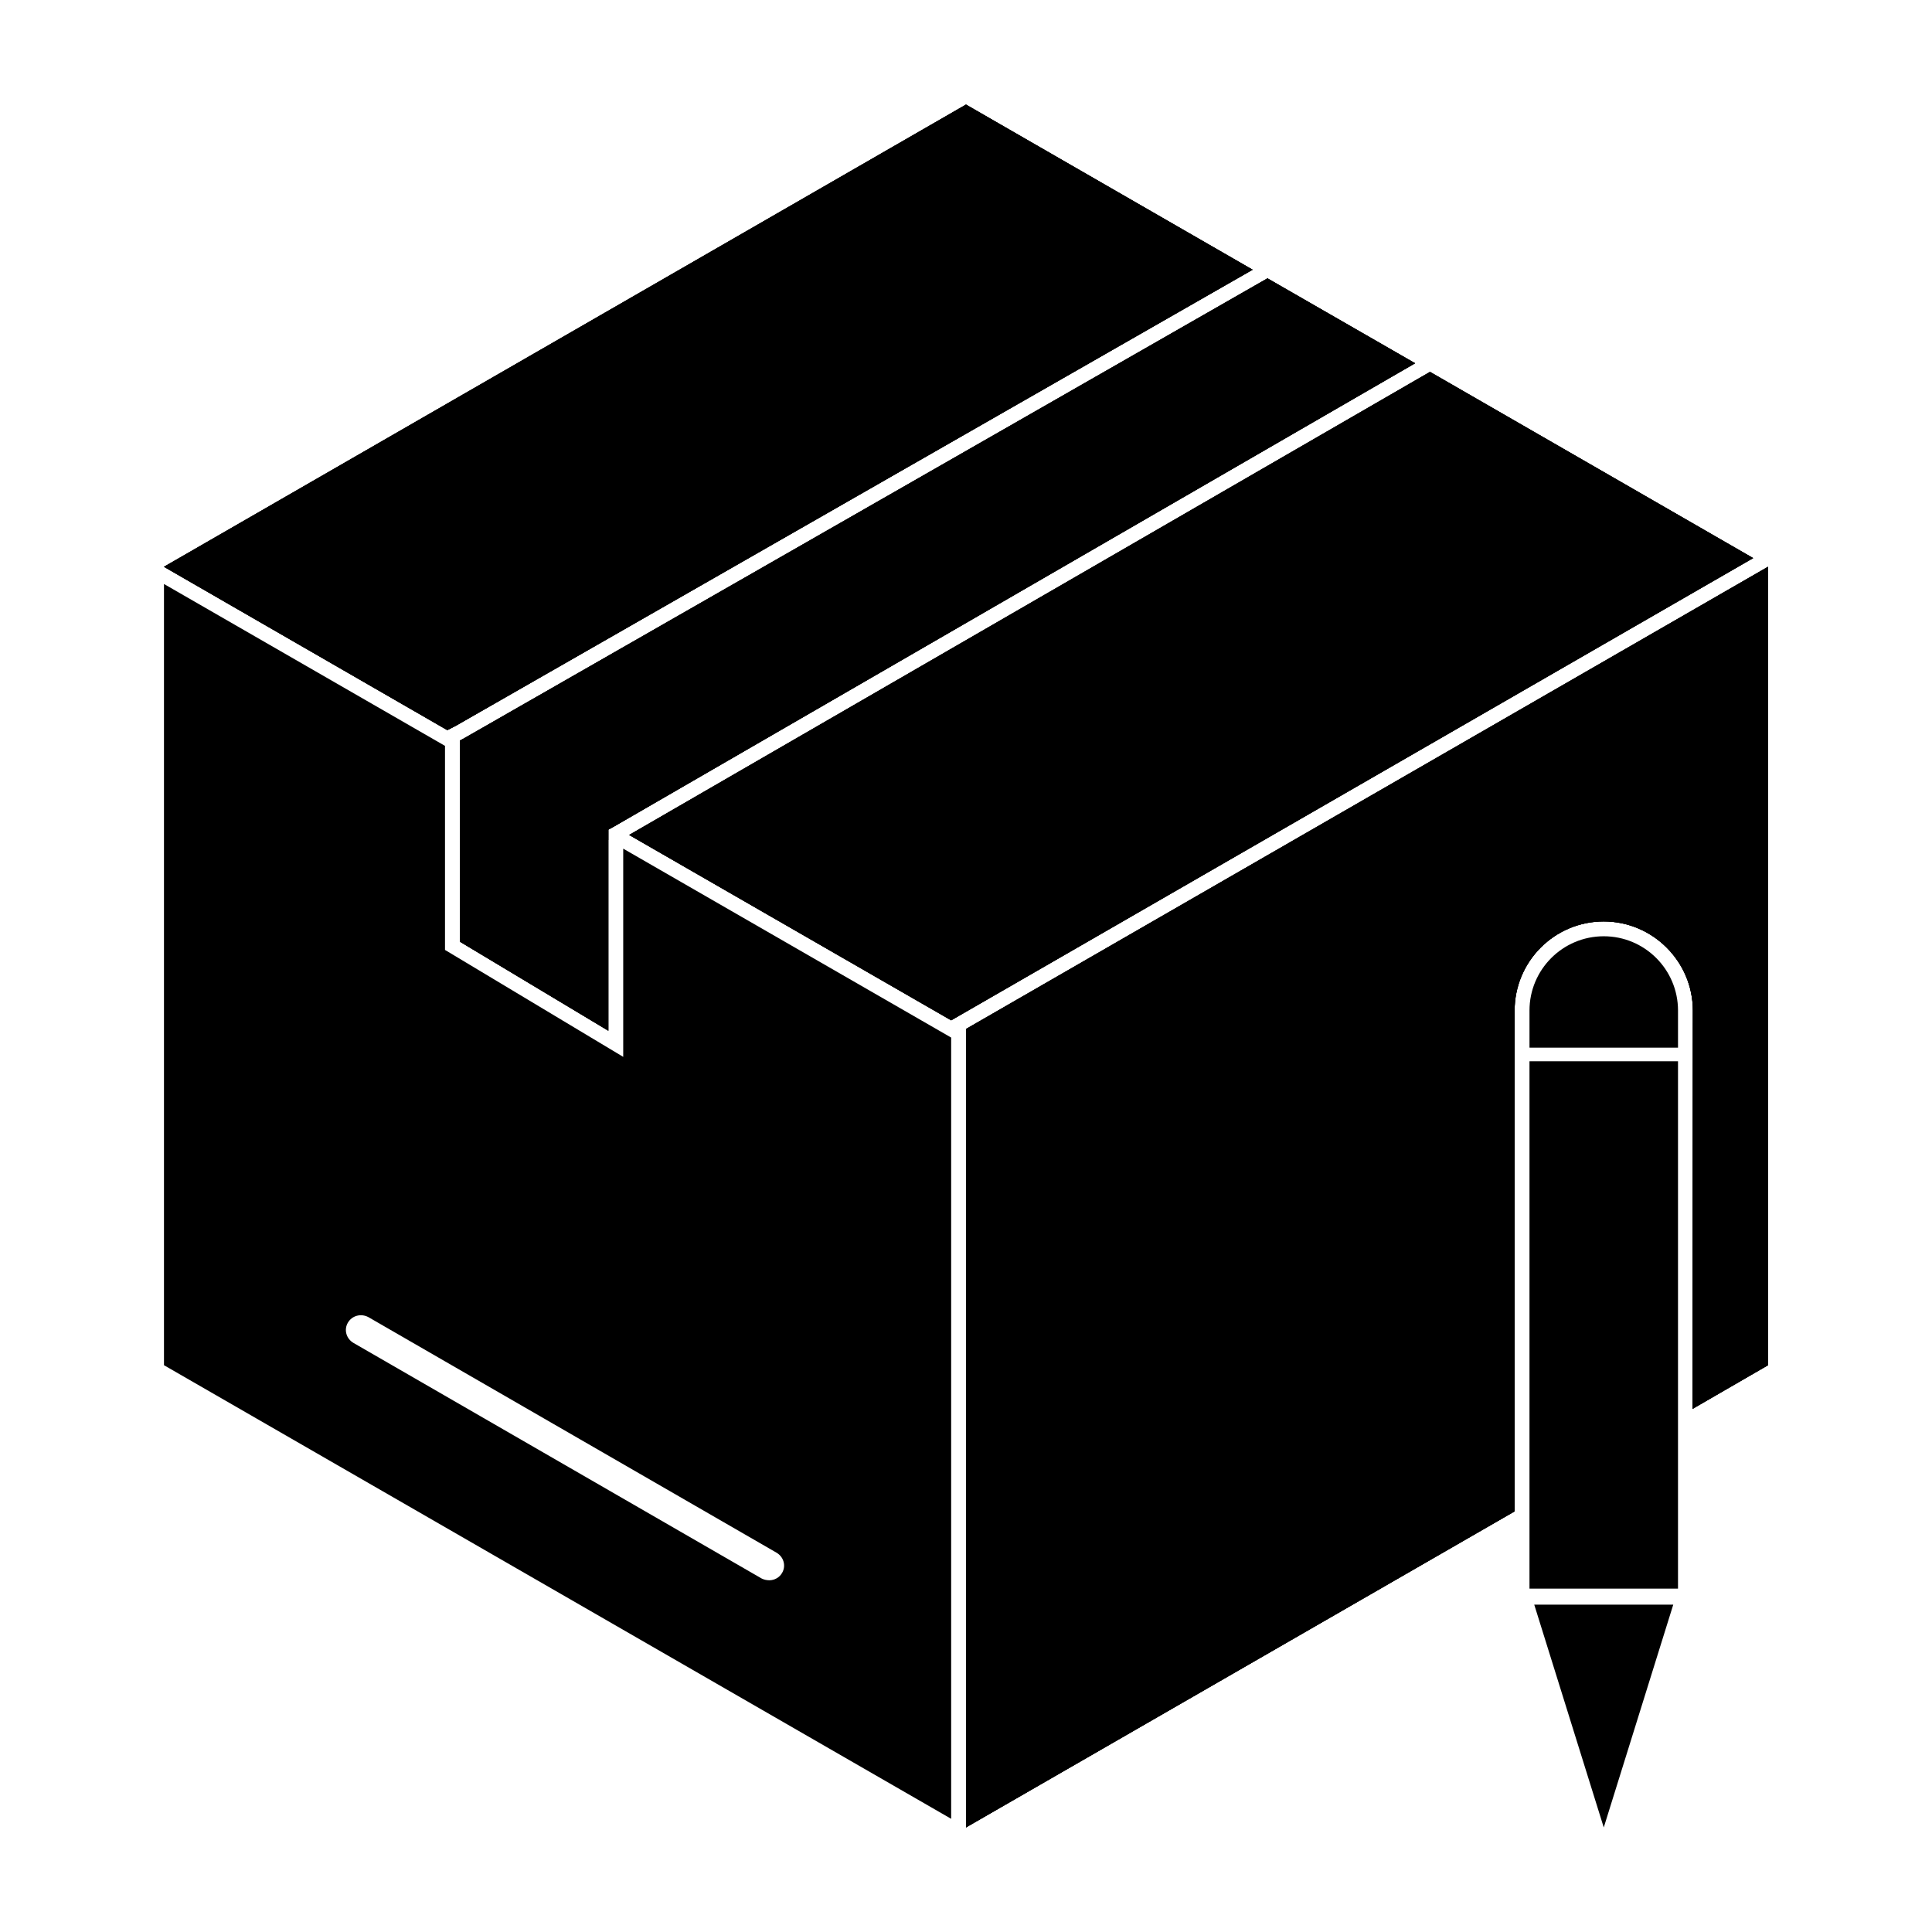
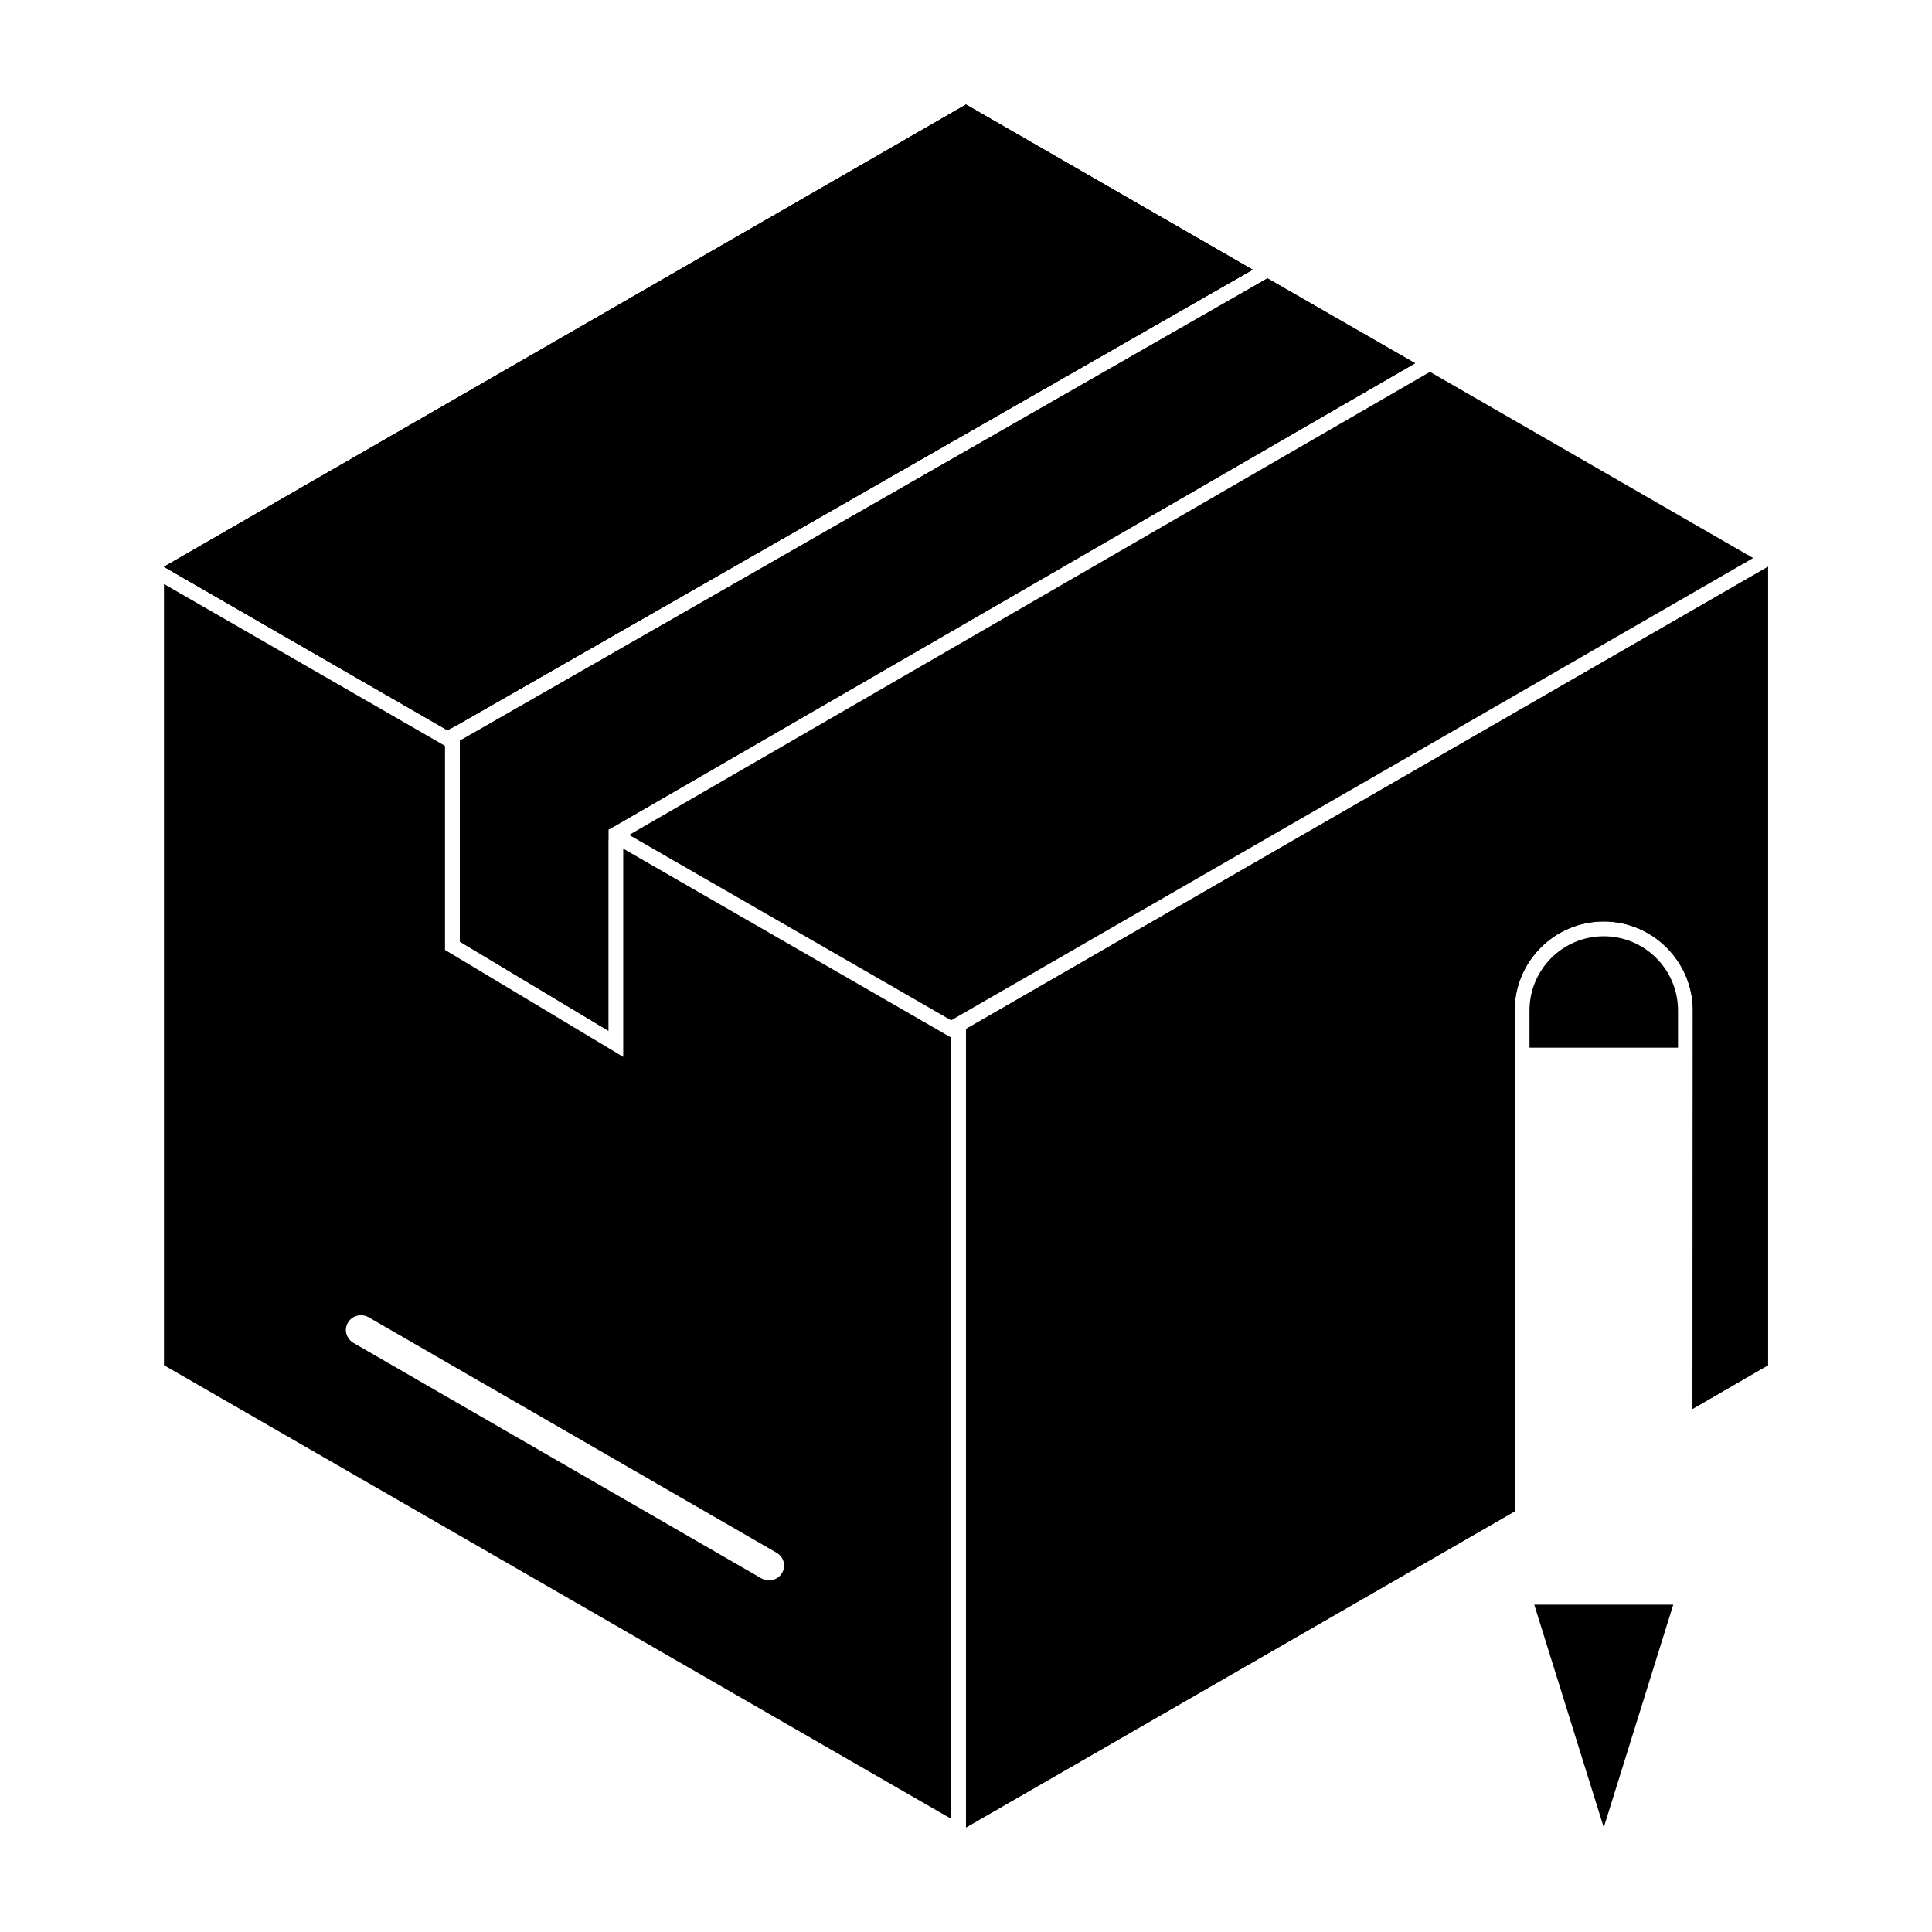
<svg xmlns="http://www.w3.org/2000/svg" fill="#000000" width="800px" height="800px" version="1.1" viewBox="144 144 512 512">
  <g>
    <path d="m479.9 217.76-213.25 122.09-0.789 0.395v53.293l39.359 23.617v-53.293l1.574-0.867 212.23-122.73zm-79.898-46.051-212.55 122.49 75.098 43.297 2.281-1.172 211.13-120.85zm-90.844 197.19v55.184l-47.23-28.34v-54.082l-74.473-42.898v207.03l208.61 120.21v-207.04zm42.113 191.92c-0.707 1.258-2.047 1.969-3.387 1.969-0.707 0-1.418-0.156-2.047-0.473l-108.16-62.426c-1.891-1.109-2.598-3.465-1.488-5.359 1.102-1.891 3.457-2.512 5.422-1.488l108.16 62.426c1.895 1.102 2.602 3.461 1.5 5.352zm171.69-318.27-212.23 122.72 85.332 49.121 212.54-122.5z" />
    <path d="m612.54 294.2v211.6l-19.996 11.57 0.078-105.56c0-12.988-10.629-23.617-23.617-23.617-13.066 0-23.617 10.629-23.617 23.617v132.72l-145.39 83.762v-211.6z" />
    <path d="m475.96 215.48-211.13 120.84-2.281 1.184-75.102-43.297 212.55-122.49z" />
    <path d="m475.96 215.48-211.13 120.84-2.281 1.184-75.102-43.297 212.55-122.49z" />
    <path d="m302.86 365.28 2.359-1.336v2.676z" />
-     <path d="m608.61 291.91-212.54 122.49-85.332-49.125 212.23-122.72z" />
-     <path d="m608.61 291.91-212.54 122.49-85.332-49.125 212.23-122.72z" />
    <path d="m612.54 294.2v211.6l-19.996 11.57 0.078-105.56c0-12.988-10.629-23.617-23.617-23.617-13.066 0-23.617 10.629-23.617 23.617v132.72l-145.39 83.762v-211.6z" />
-     <path d="m612.54 294.2v211.6l-19.996 11.57 0.078-105.56c0-12.988-10.629-23.617-23.617-23.617-13.066 0-23.617 10.629-23.617 23.617v132.72l-145.39 83.762v-211.6z" />
-     <path d="m519.02 240.27-212.23 122.73-1.574 0.867v53.293l-39.359-23.617v-53.293l0.785-0.395 213.25-122.09z" />
    <path d="m519.02 240.27-212.23 122.73-1.574 0.867v53.293l-39.359-23.617v-53.293l0.785-0.395 213.25-122.09z" />
    <path d="m550.59 569.25h36.84l-18.418 59.043z" />
    <path d="m588.69 411.8v9.84h-39.359v-9.84c0-10.863 8.816-19.68 19.68-19.68s19.68 8.816 19.68 19.68z" />
-     <path d="m549.33 425.25h39.359v139.75h-39.359z" />
  </g>
</svg>